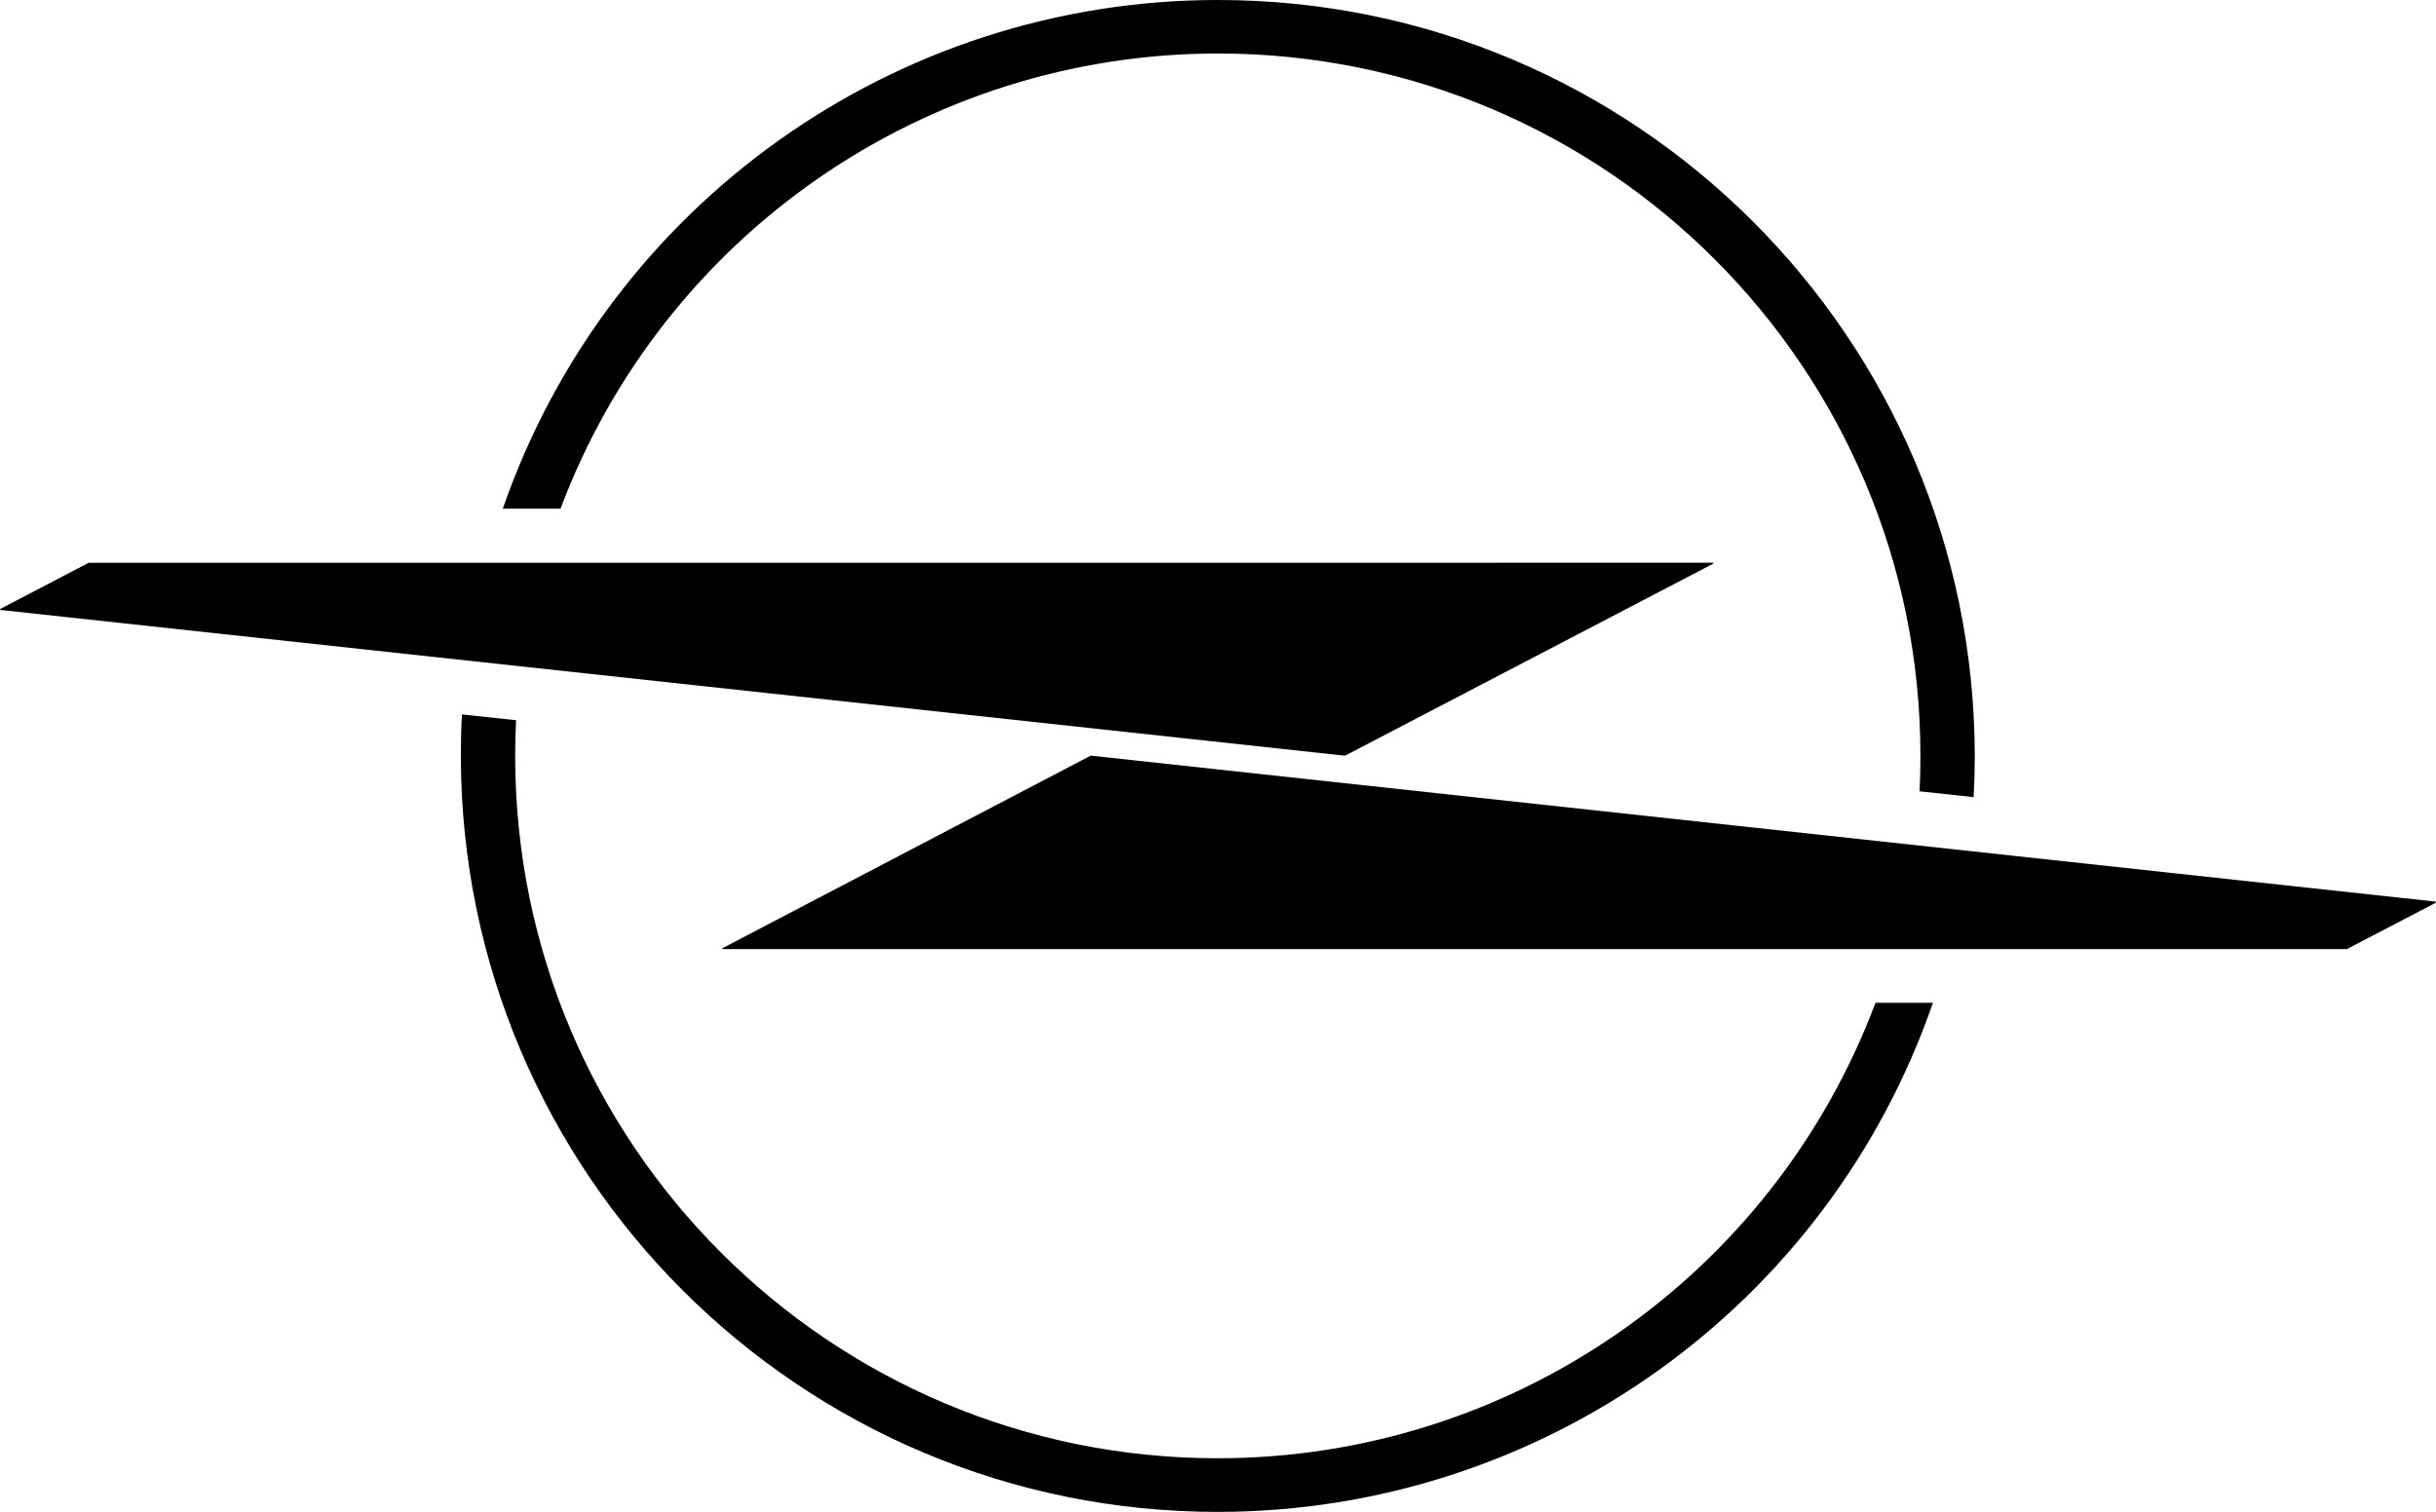
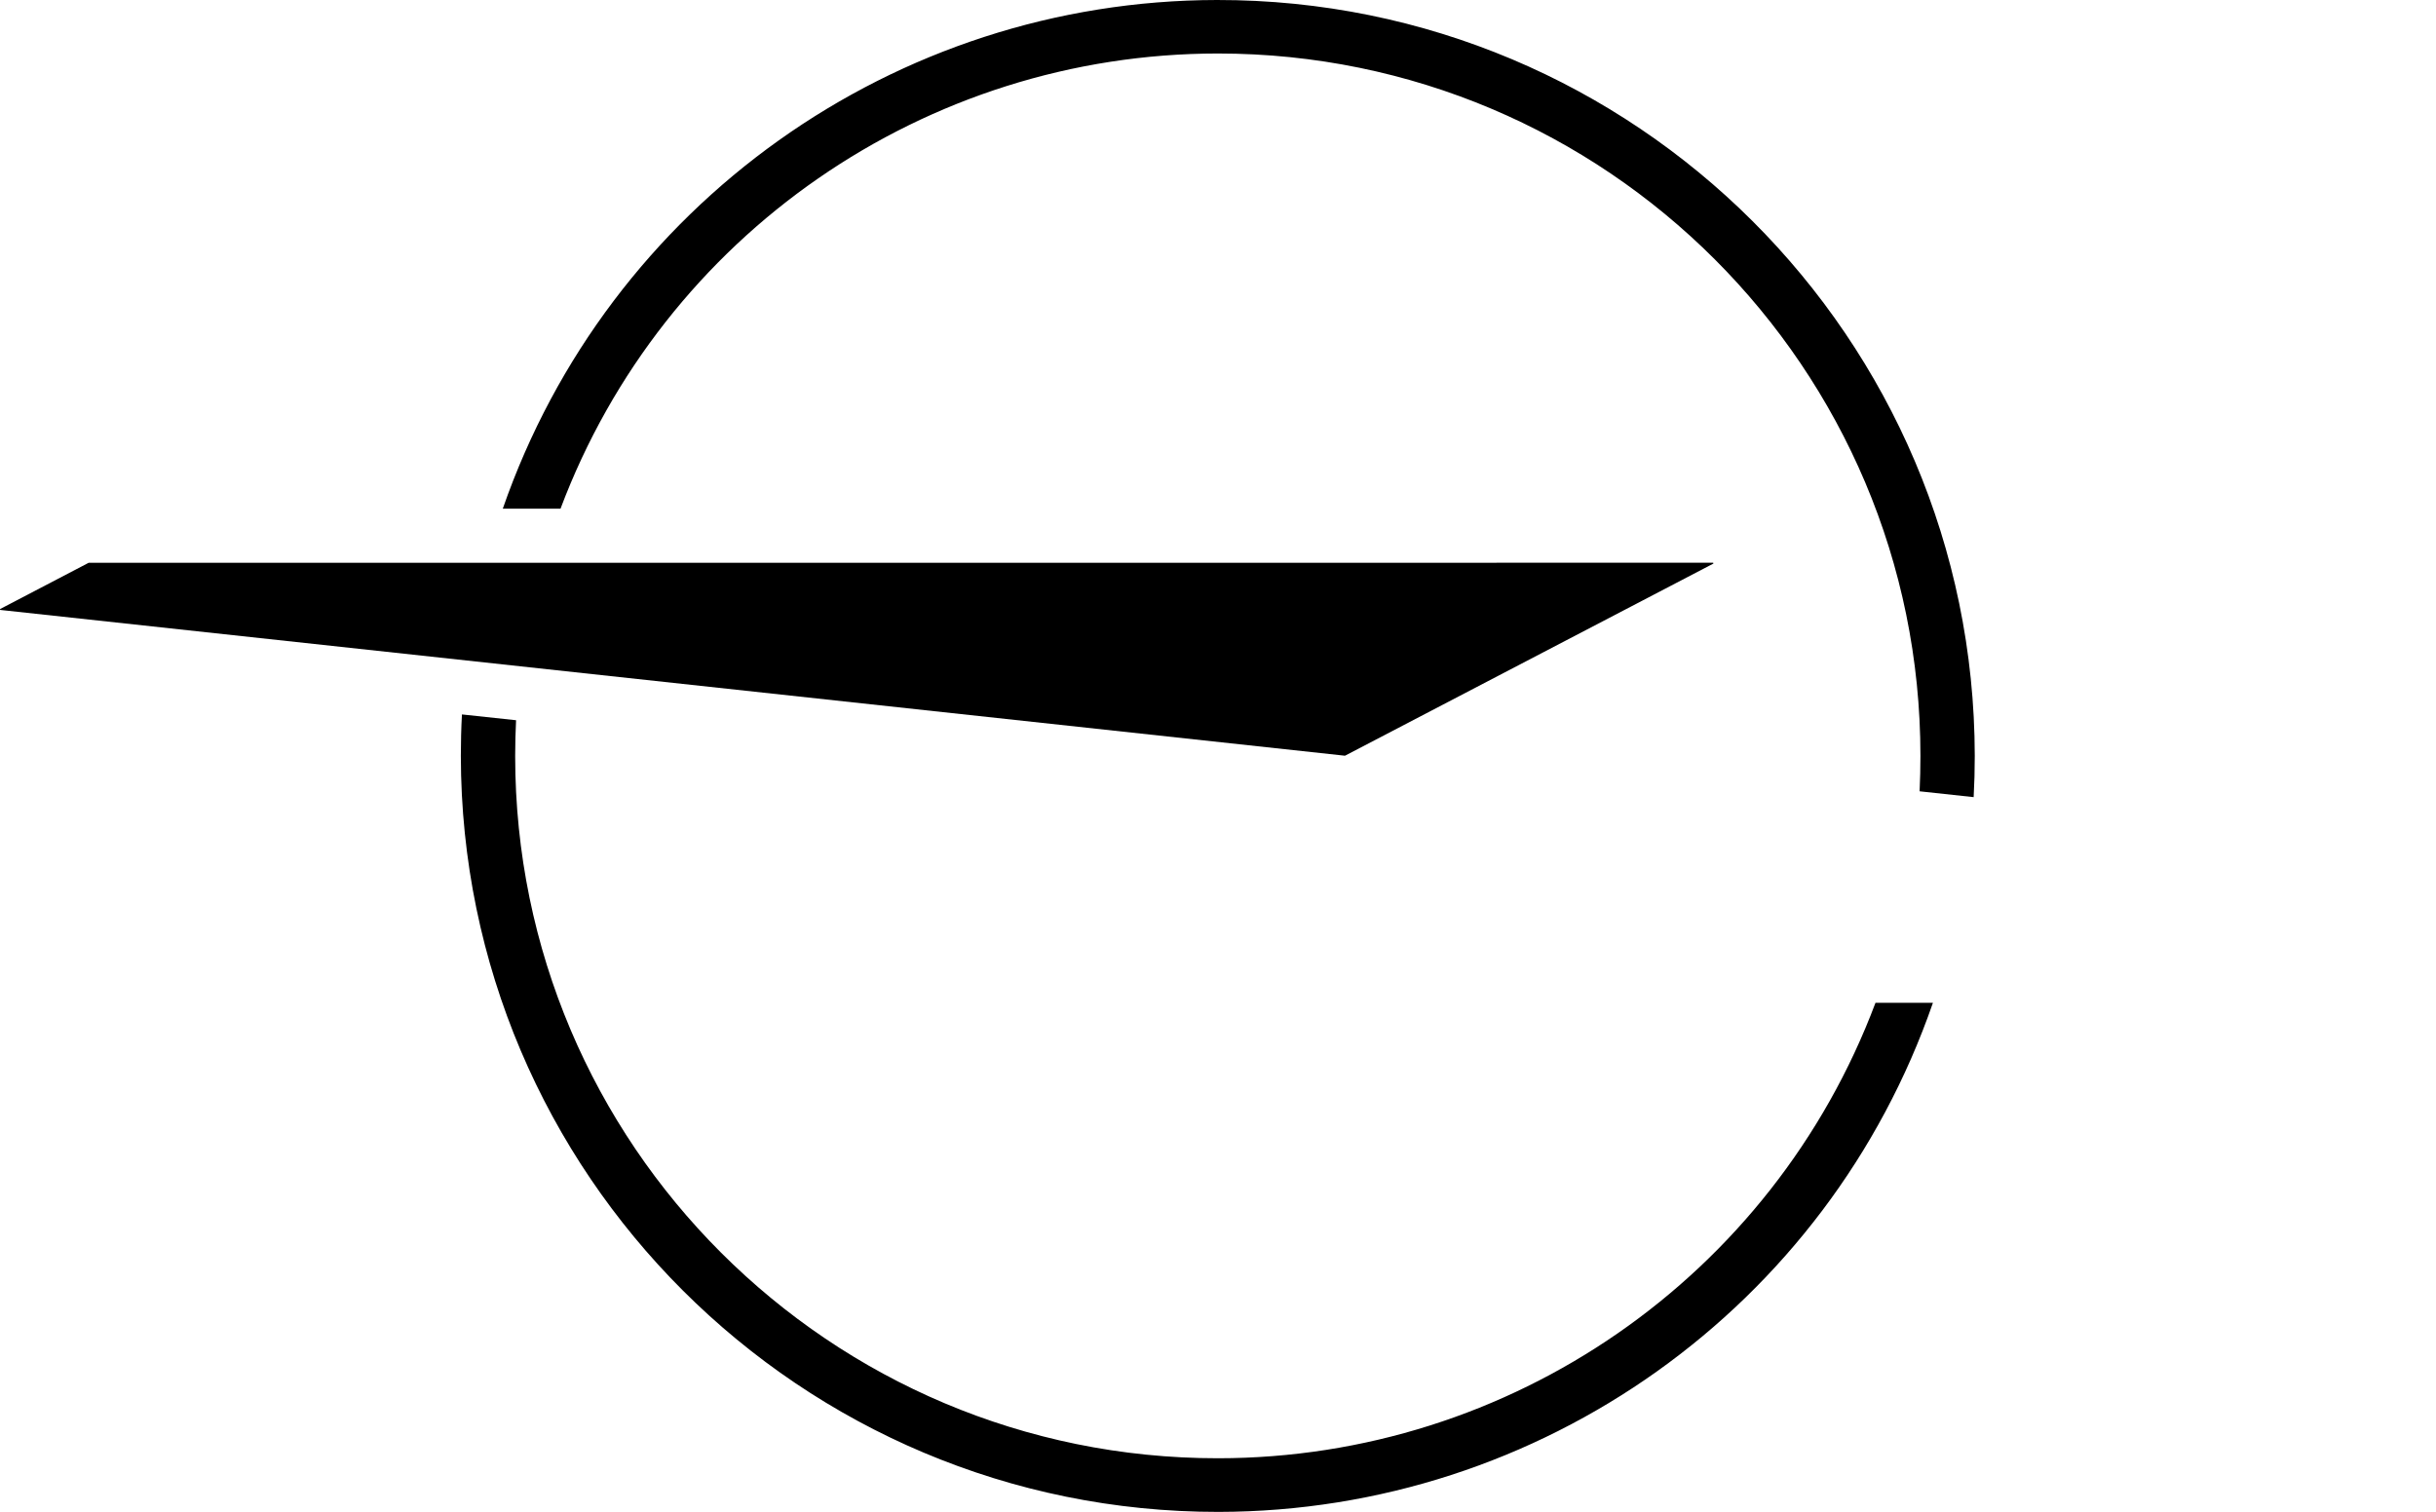
<svg xmlns="http://www.w3.org/2000/svg" version="1.1" id="Layer_1" x="0px" y="0px" width="68.062px" height="42.25px" viewBox="0 0 68.062 42.25" xml:space="preserve">
  <g>
-     <path d="M68.045,25.195l-37.562-4.078h-0.01l-10.281,5.377c-0.008,0.003-0.013,0.012-0.01,0.021   c0.001,0.006,0.005,0.008,0.01,0.008H65.57l2.473-1.289c0.01,0,0.02-0.01,0.02-0.018C68.064,25.203,68.054,25.195,68.045,25.195   L68.045,25.195L68.045,25.195z" />
    <path d="M34.032,1.495c10.838,0.003,19.625,8.788,19.625,19.627c0,0.332-0.008,0.662-0.023,0.991l1.51,0.163   c0.021-0.384,0.031-0.767,0.031-1.154C55.16,9.441,45.681-0.015,34.001,0c-8.998,0.012-17.003,5.715-19.953,14.215h1.613   C18.538,6.562,25.859,1.496,34.032,1.495z" />
    <path d="M34.032,40.751c-10.84,0.007-19.633-8.778-19.638-19.62c0-0.003,0-0.006,0-0.009c0-0.333,0.009-0.665,0.025-0.995   l-1.512-0.162c-0.021,0.383-0.031,0.77-0.031,1.157c0.012,11.679,9.491,21.14,21.17,21.128c9.001-0.012,17.013-5.717,19.96-14.226   h-1.605C49.525,35.678,42.207,40.748,34.032,40.751z" />
    <path d="M37.574,21.118h0.006l10.283-5.364c0.008-0.001,0.012-0.012,0.01-0.019l0,0c-0.002-0.005-0.006-0.007-0.01-0.009H2.479   l-2.468,1.289c-0.009,0.004-0.013,0.012-0.012,0.02c0.003,0.004,0.007,0.009,0.012,0.01L37.574,21.118z" />
  </g>
</svg>